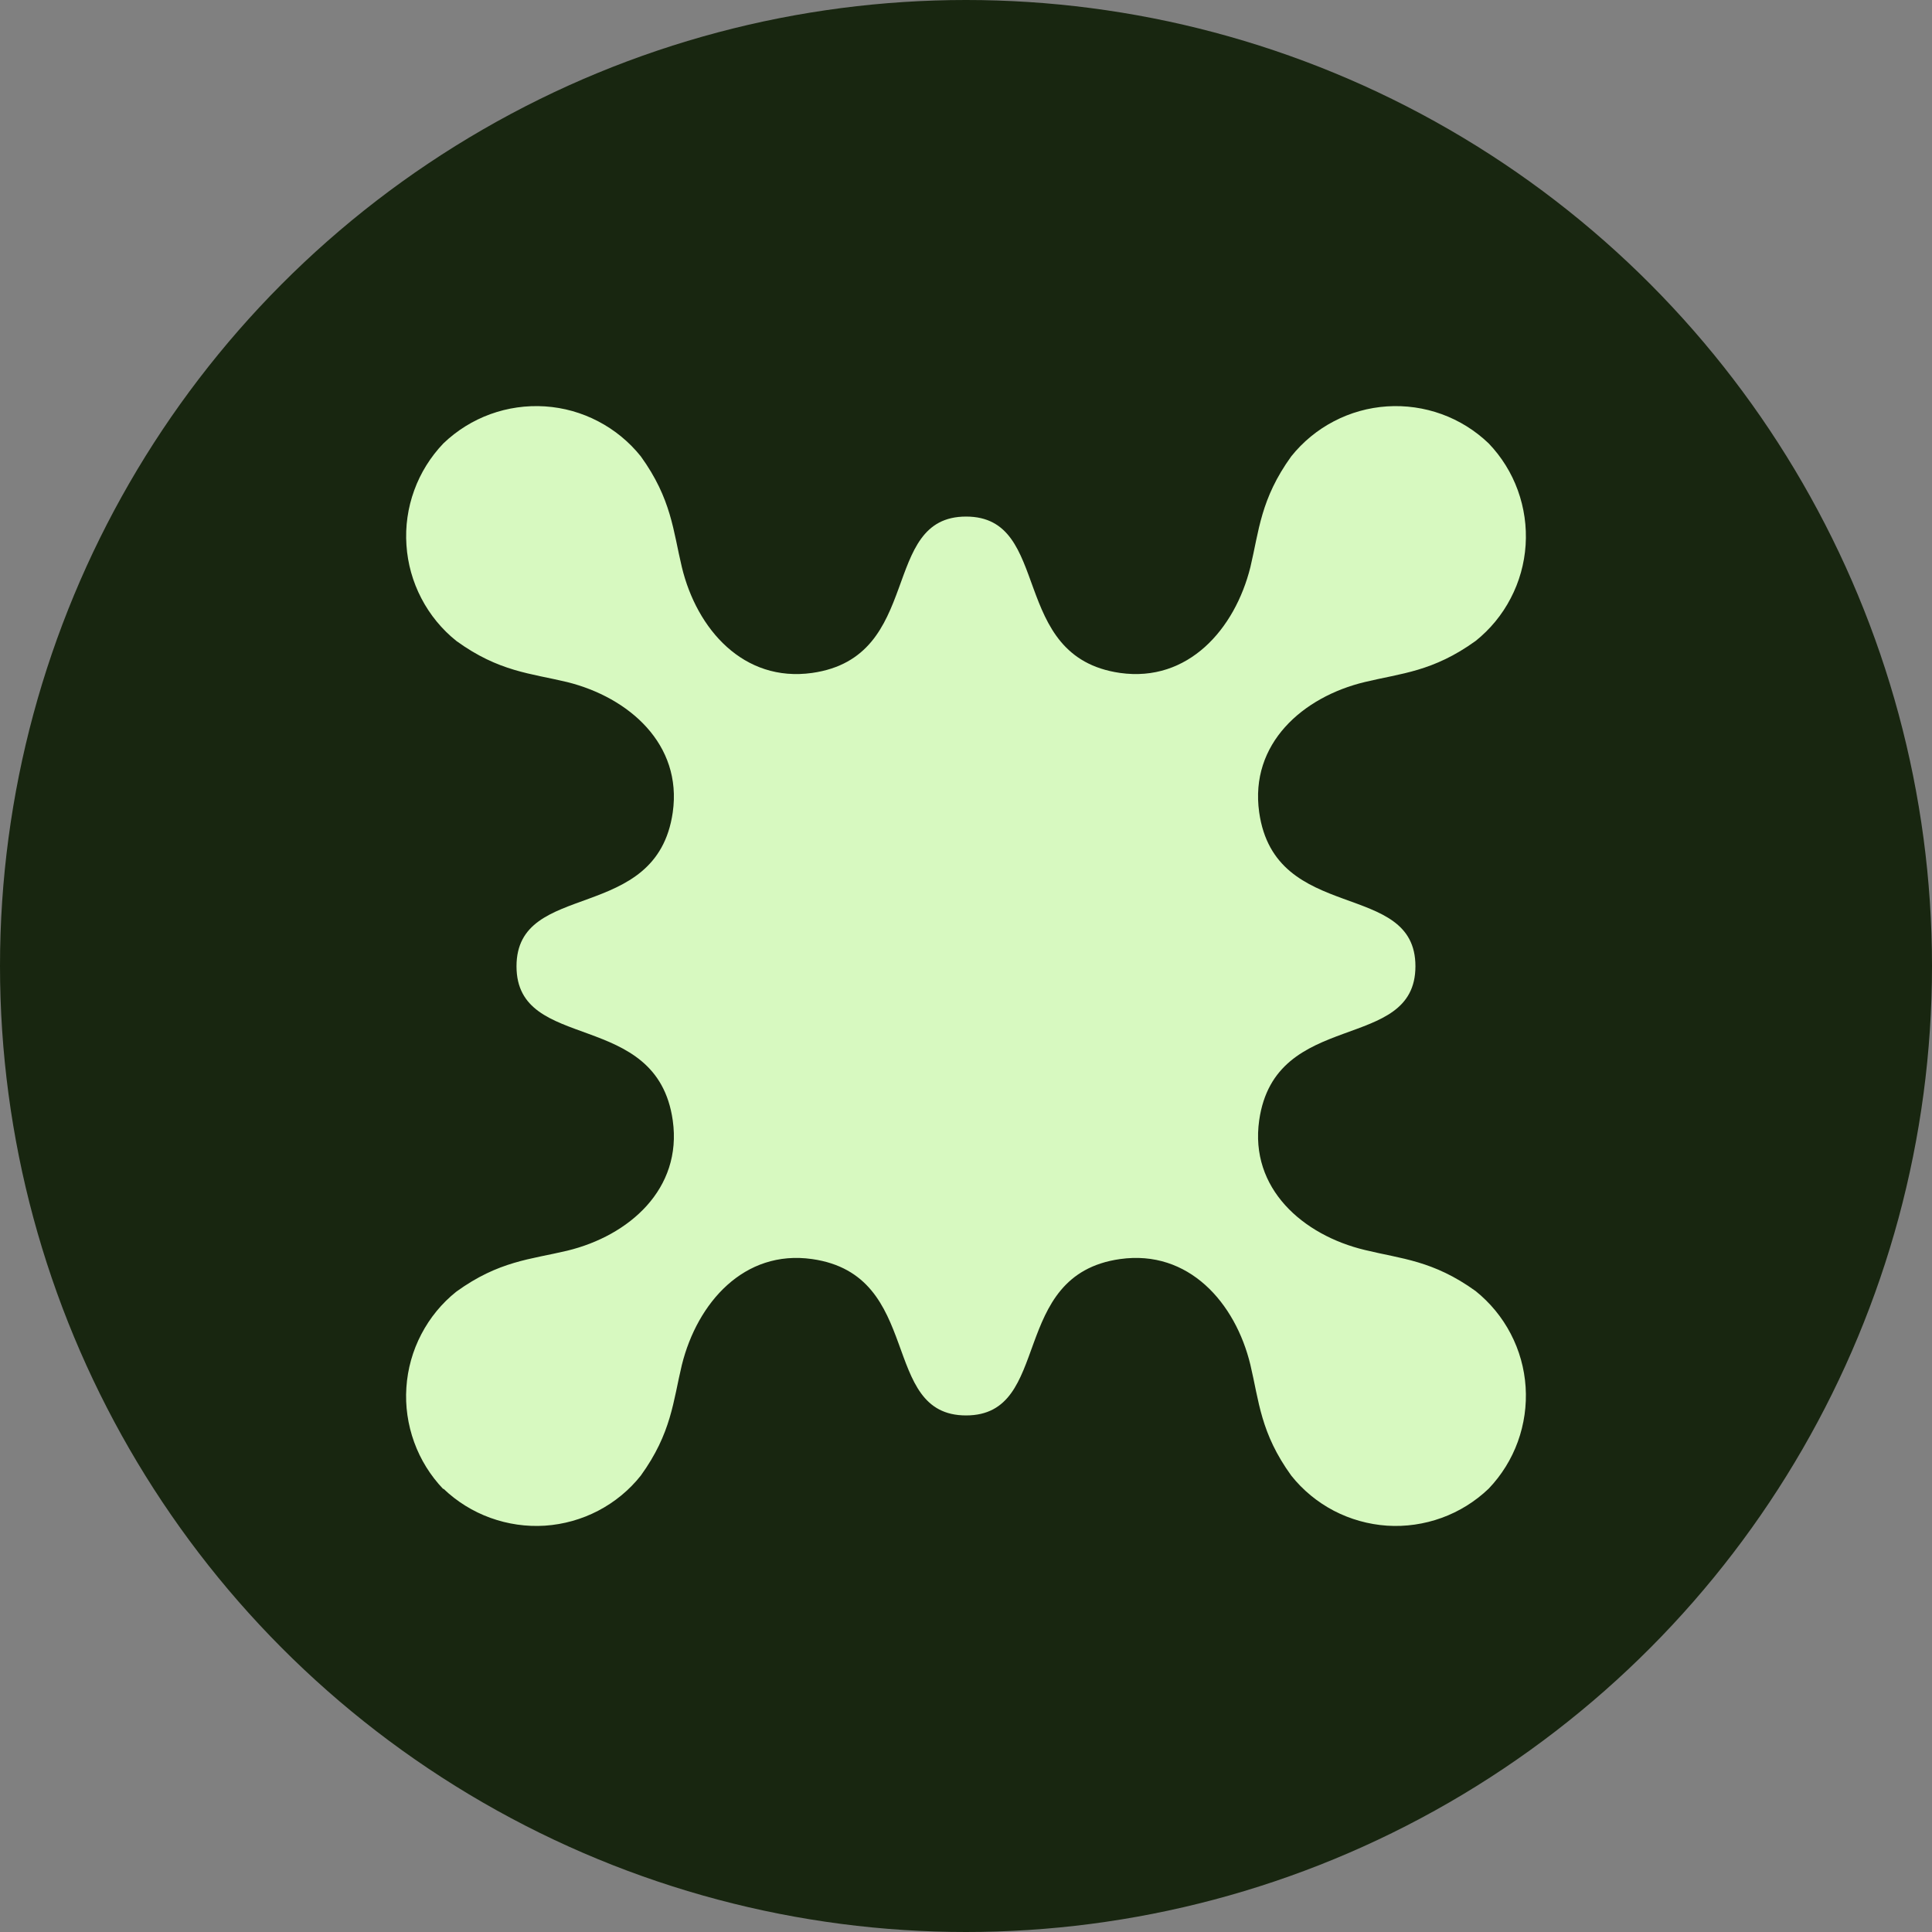
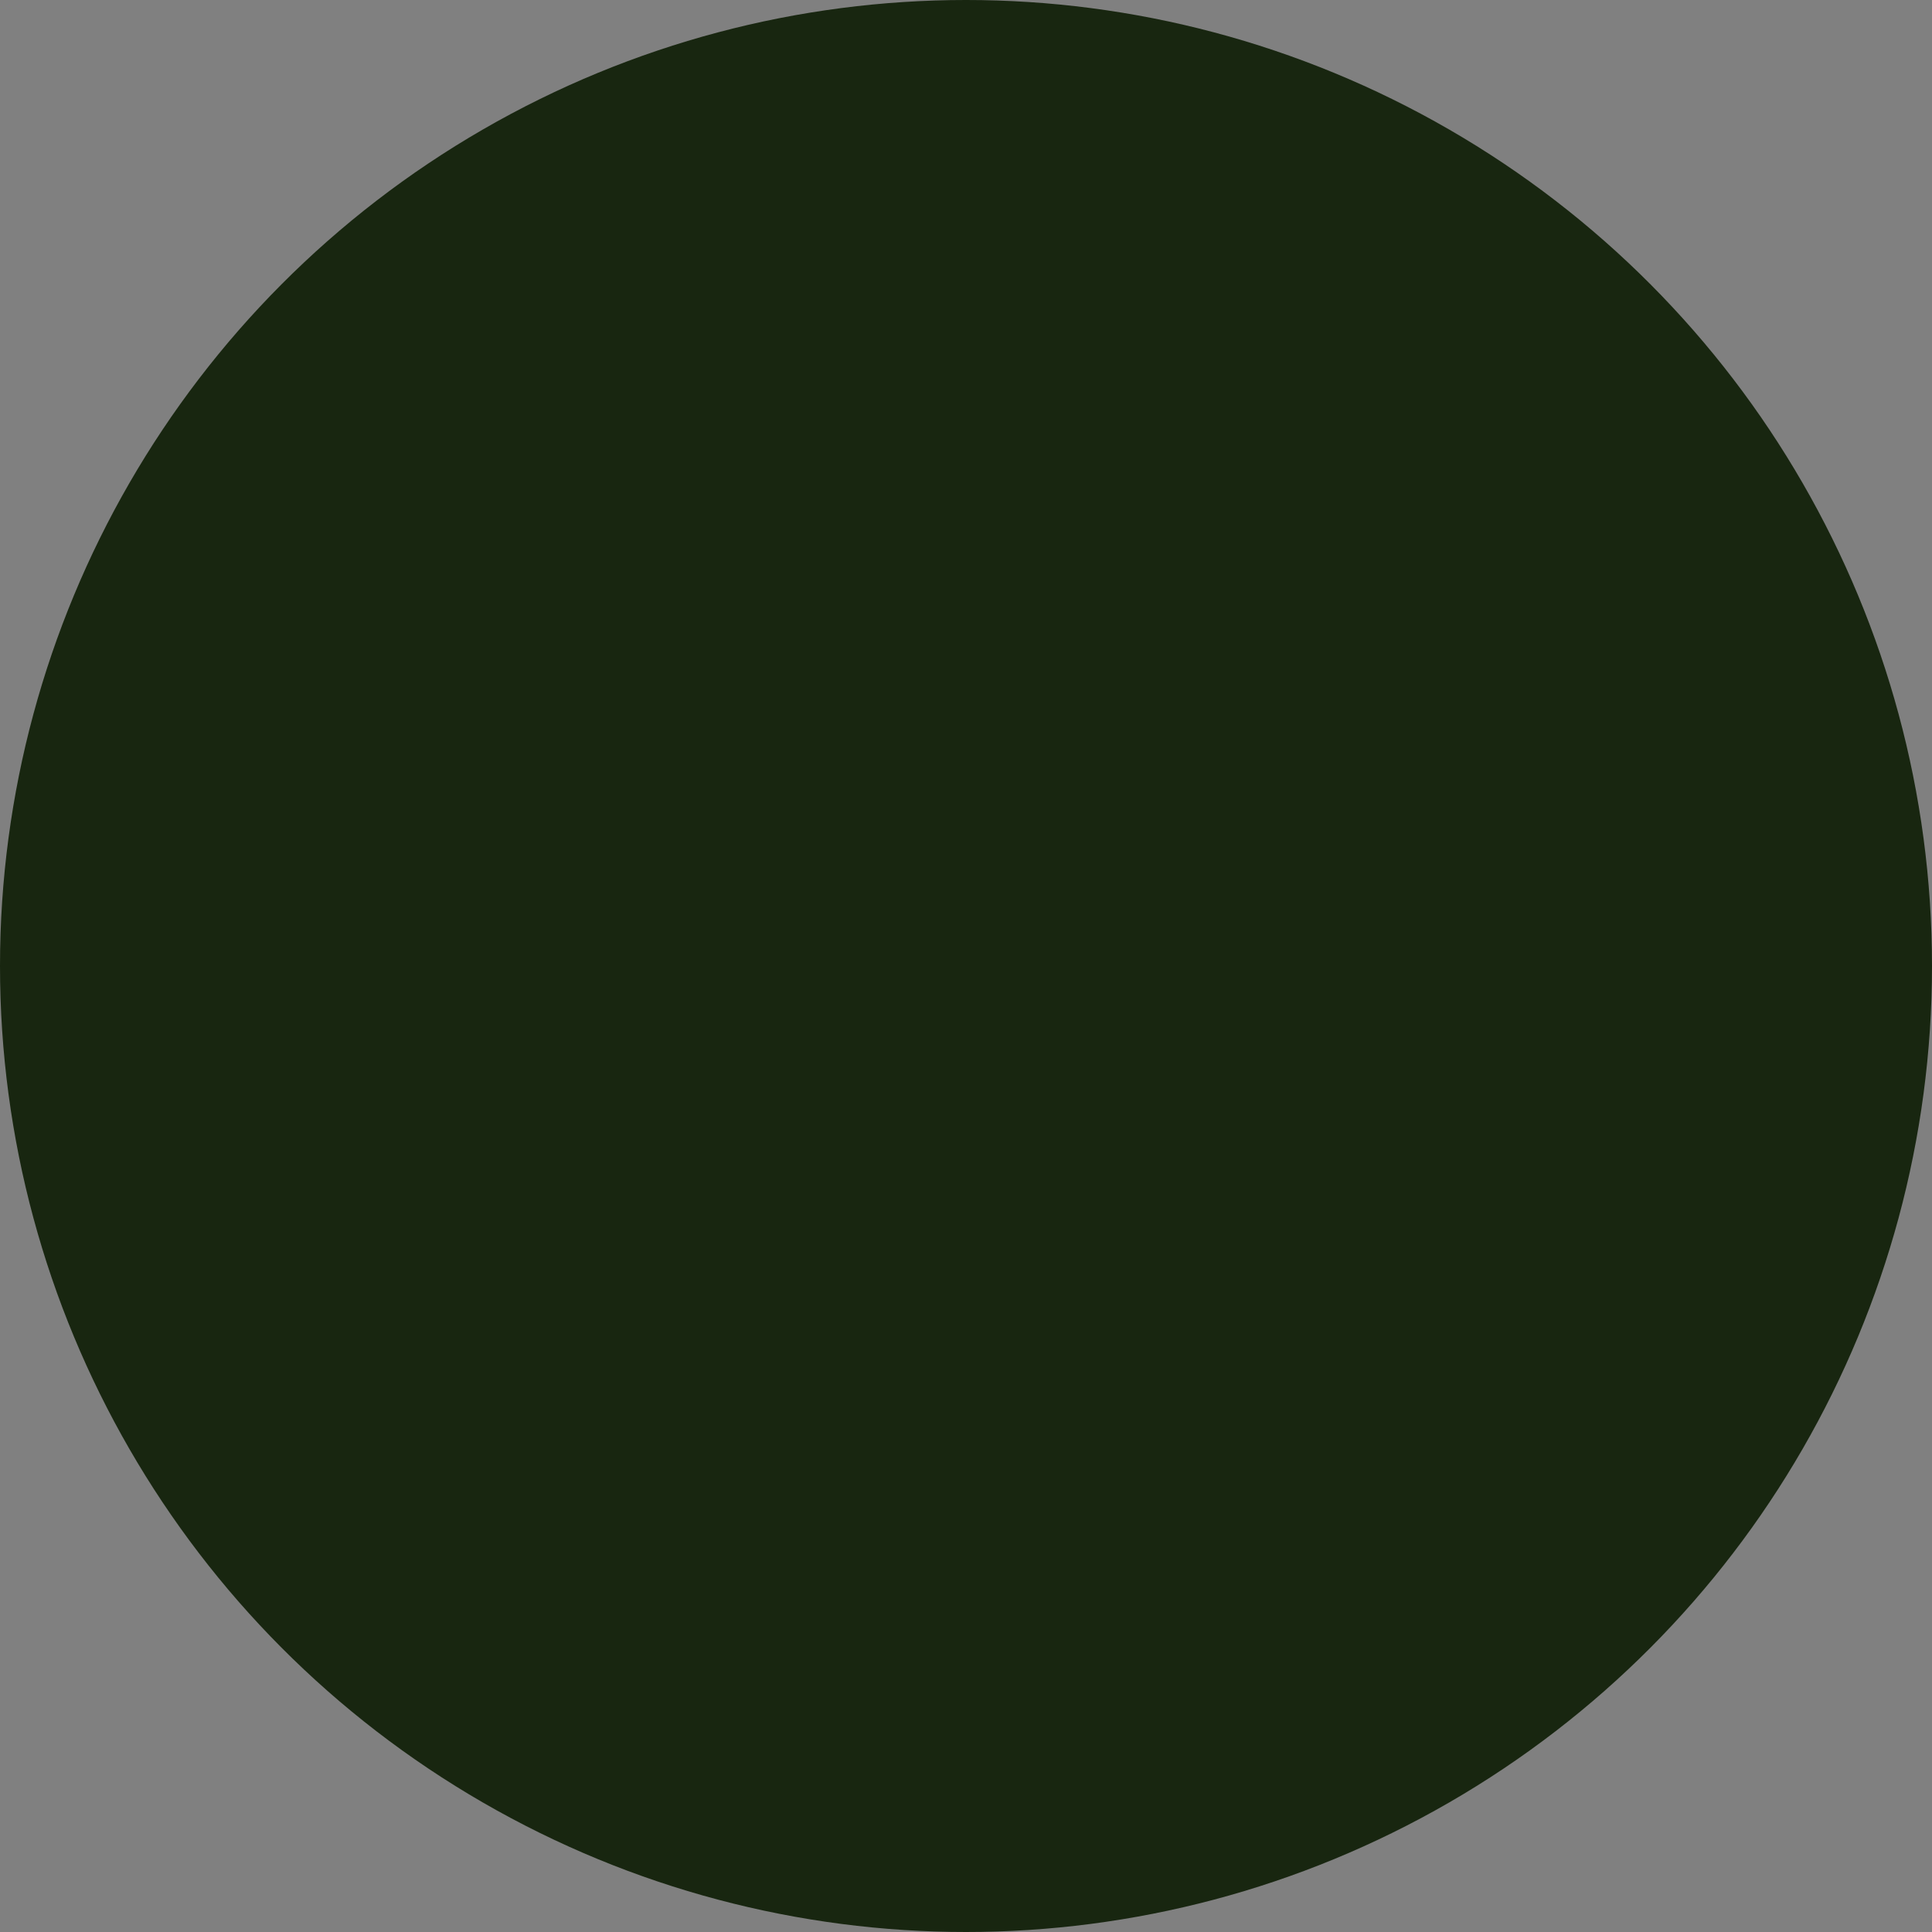
<svg xmlns="http://www.w3.org/2000/svg" width="32" height="32" viewBox="0 0 32 32" fill="none">
  <rect x="0" y="0" width="32" height="32" fill="#808080" stroke="none" />
  <g clip-path="url(#clip0_45748_199)">
    <circle cx="16" cy="16" r="16" fill="#182610" />
-     <path d="M7.342 24.664C7.129 24.441 6.965 24.177 6.86 23.887C6.755 23.597 6.71 23.289 6.731 22.981C6.751 22.674 6.835 22.373 6.978 22.1C7.12 21.827 7.317 21.586 7.558 21.394C8.263 20.884 8.789 20.86 9.393 20.716C10.42 20.468 11.303 19.693 11.143 18.558C10.879 16.696 8.555 17.448 8.555 16.005C8.555 14.563 10.876 15.315 11.143 13.455C11.303 12.328 10.42 11.552 9.393 11.297C8.789 11.152 8.263 11.126 7.56 10.617C7.319 10.425 7.121 10.183 6.979 9.91C6.836 9.636 6.752 9.336 6.732 9.028C6.711 8.72 6.755 8.411 6.861 8.121C6.966 7.831 7.131 7.567 7.344 7.344C7.567 7.13 7.832 6.965 8.121 6.86C8.41 6.755 8.719 6.711 9.027 6.731C9.334 6.751 9.634 6.835 9.907 6.978C10.18 7.12 10.422 7.319 10.614 7.559C11.123 8.265 11.149 8.791 11.294 9.395C11.542 10.423 12.316 11.305 13.451 11.146C15.31 10.882 14.56 8.556 16.001 8.556C17.442 8.556 16.691 10.879 18.552 11.146C19.678 11.305 20.453 10.423 20.71 9.395C20.854 8.791 20.878 8.265 21.387 7.559C21.579 7.319 21.82 7.12 22.093 6.978C22.366 6.835 22.667 6.751 22.974 6.731C23.282 6.711 23.59 6.755 23.88 6.86C24.169 6.965 24.434 7.13 24.657 7.344C24.87 7.566 25.035 7.831 25.14 8.121C25.245 8.411 25.289 8.719 25.269 9.028C25.249 9.335 25.165 9.636 25.022 9.909C24.88 10.183 24.681 10.424 24.441 10.616C23.735 11.125 23.21 11.151 22.608 11.296C21.578 11.542 20.696 12.318 20.856 13.454C21.119 15.314 23.444 14.561 23.444 16.004C23.444 17.448 21.121 16.695 20.856 18.557C20.696 19.684 21.579 20.458 22.608 20.704C23.209 20.851 23.735 20.875 24.441 21.384C24.681 21.577 24.88 21.818 25.022 22.091C25.165 22.365 25.249 22.664 25.269 22.973C25.289 23.28 25.245 23.589 25.14 23.879C25.035 24.169 24.87 24.434 24.657 24.657C24.434 24.87 24.169 25.035 23.88 25.14C23.59 25.245 23.282 25.29 22.974 25.27C22.667 25.249 22.366 25.165 22.093 25.023C21.82 24.88 21.579 24.682 21.387 24.44C20.877 23.735 20.854 23.208 20.71 22.604C20.462 21.577 19.687 20.694 18.552 20.854C16.691 21.117 17.444 23.444 16.001 23.444C14.558 23.444 15.31 21.12 13.451 20.854C12.325 20.694 11.55 21.577 11.294 22.606C11.149 23.208 11.123 23.735 10.614 24.44C10.422 24.682 10.181 24.88 9.907 25.023C9.635 25.165 9.334 25.249 9.027 25.27C8.719 25.29 8.411 25.245 8.121 25.14C7.831 25.035 7.566 24.87 7.344 24.657" fill="#D7F9C0" />
  </g>
  <defs>
    <clipPath id="clip0_45748_199">
      <rect width="32" height="32" fill="white" />
    </clipPath>
  </defs>
</svg>